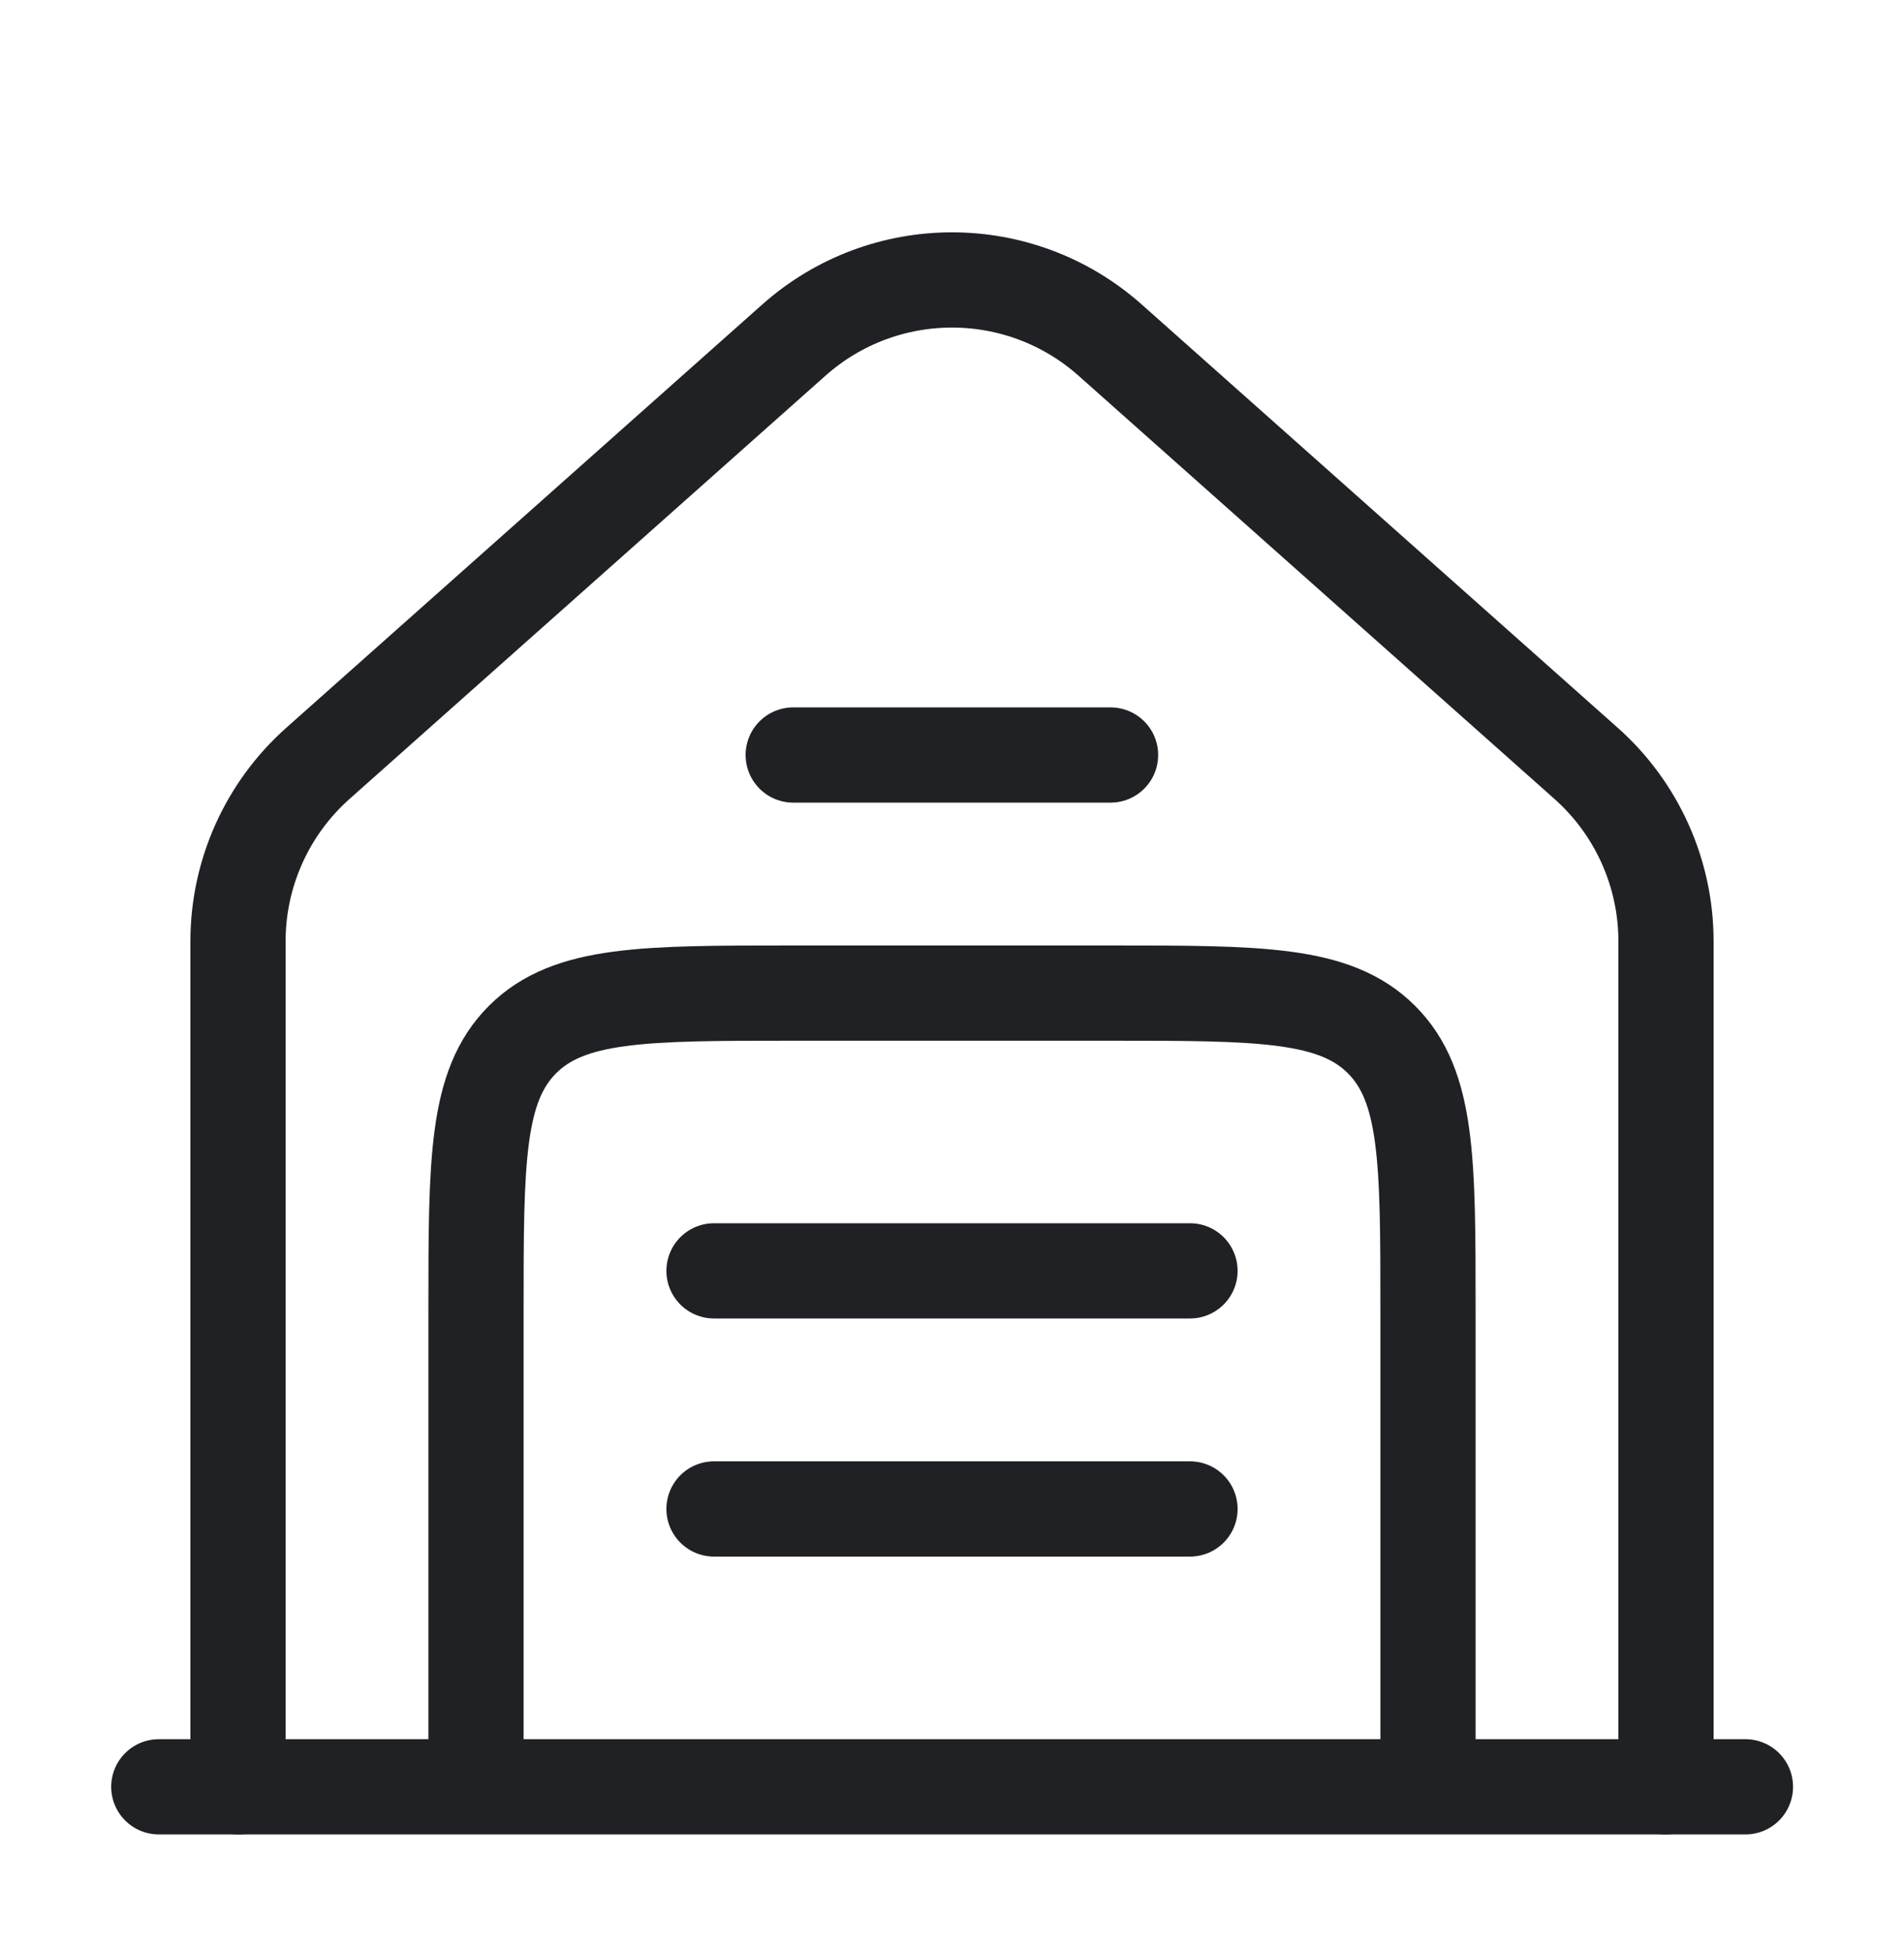
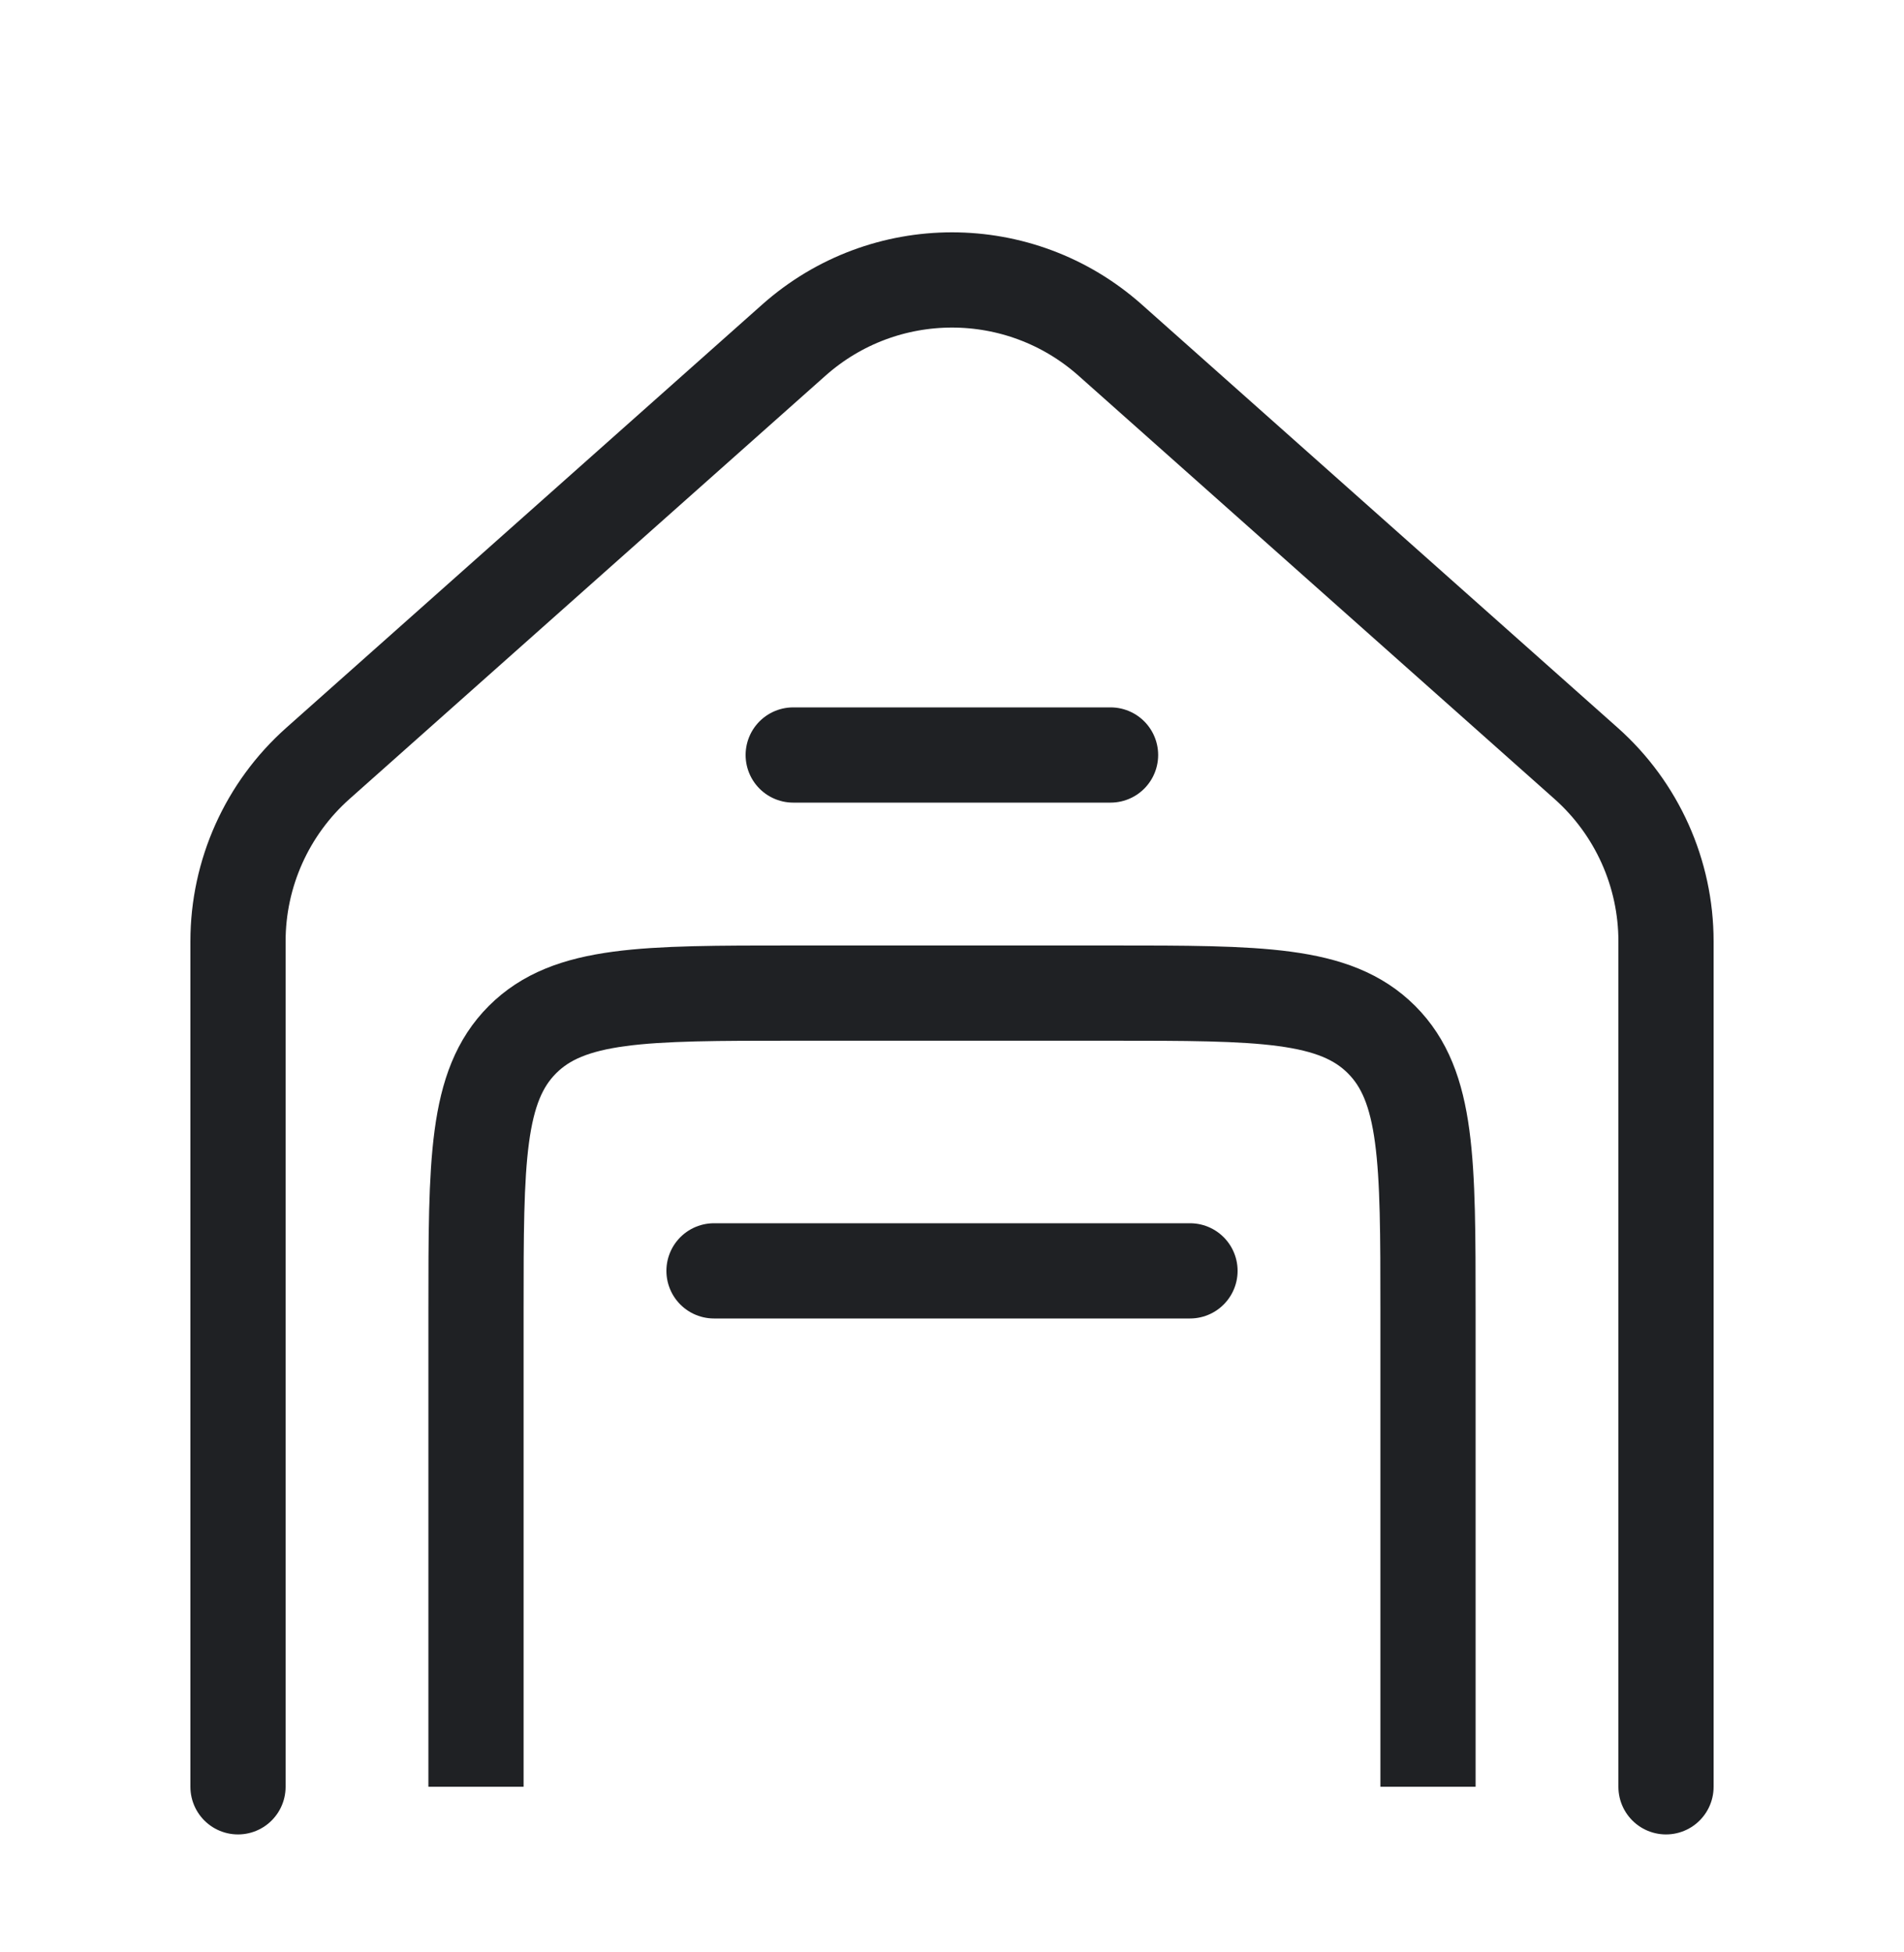
<svg xmlns="http://www.w3.org/2000/svg" width="40" height="41" viewBox="0 0 40 41" fill="none">
-   <path d="M36.669 37.523L3.336 37.523" stroke="#1F2124" stroke-width="2" stroke-linecap="round" />
  <path d="M5 37.523V19.768C5 18.34 5.611 16.98 6.678 16.031L16.678 7.142C18.573 5.458 21.427 5.458 23.322 7.142L33.322 16.031C34.389 16.98 35 18.34 35 19.768V37.523" stroke="#1F2124" stroke-width="2" stroke-linecap="round" />
  <path d="M16.664 15.855H23.331" stroke="#1F2124" stroke-width="2" stroke-linecap="round" />
  <path d="M15 26.688H25" stroke="#1F2124" stroke-width="2" stroke-linecap="round" />
-   <path d="M15 31.688H25" stroke="#1F2124" stroke-width="2" stroke-linecap="round" />
  <path d="M30 37.522V27.522C30 24.379 30 22.808 29.024 21.832C28.047 20.855 26.476 20.855 23.333 20.855H16.667C13.524 20.855 11.953 20.855 10.976 21.832C10 22.808 10 24.379 10 27.522V37.522" stroke="#1F2124" stroke-width="2" />
</svg>